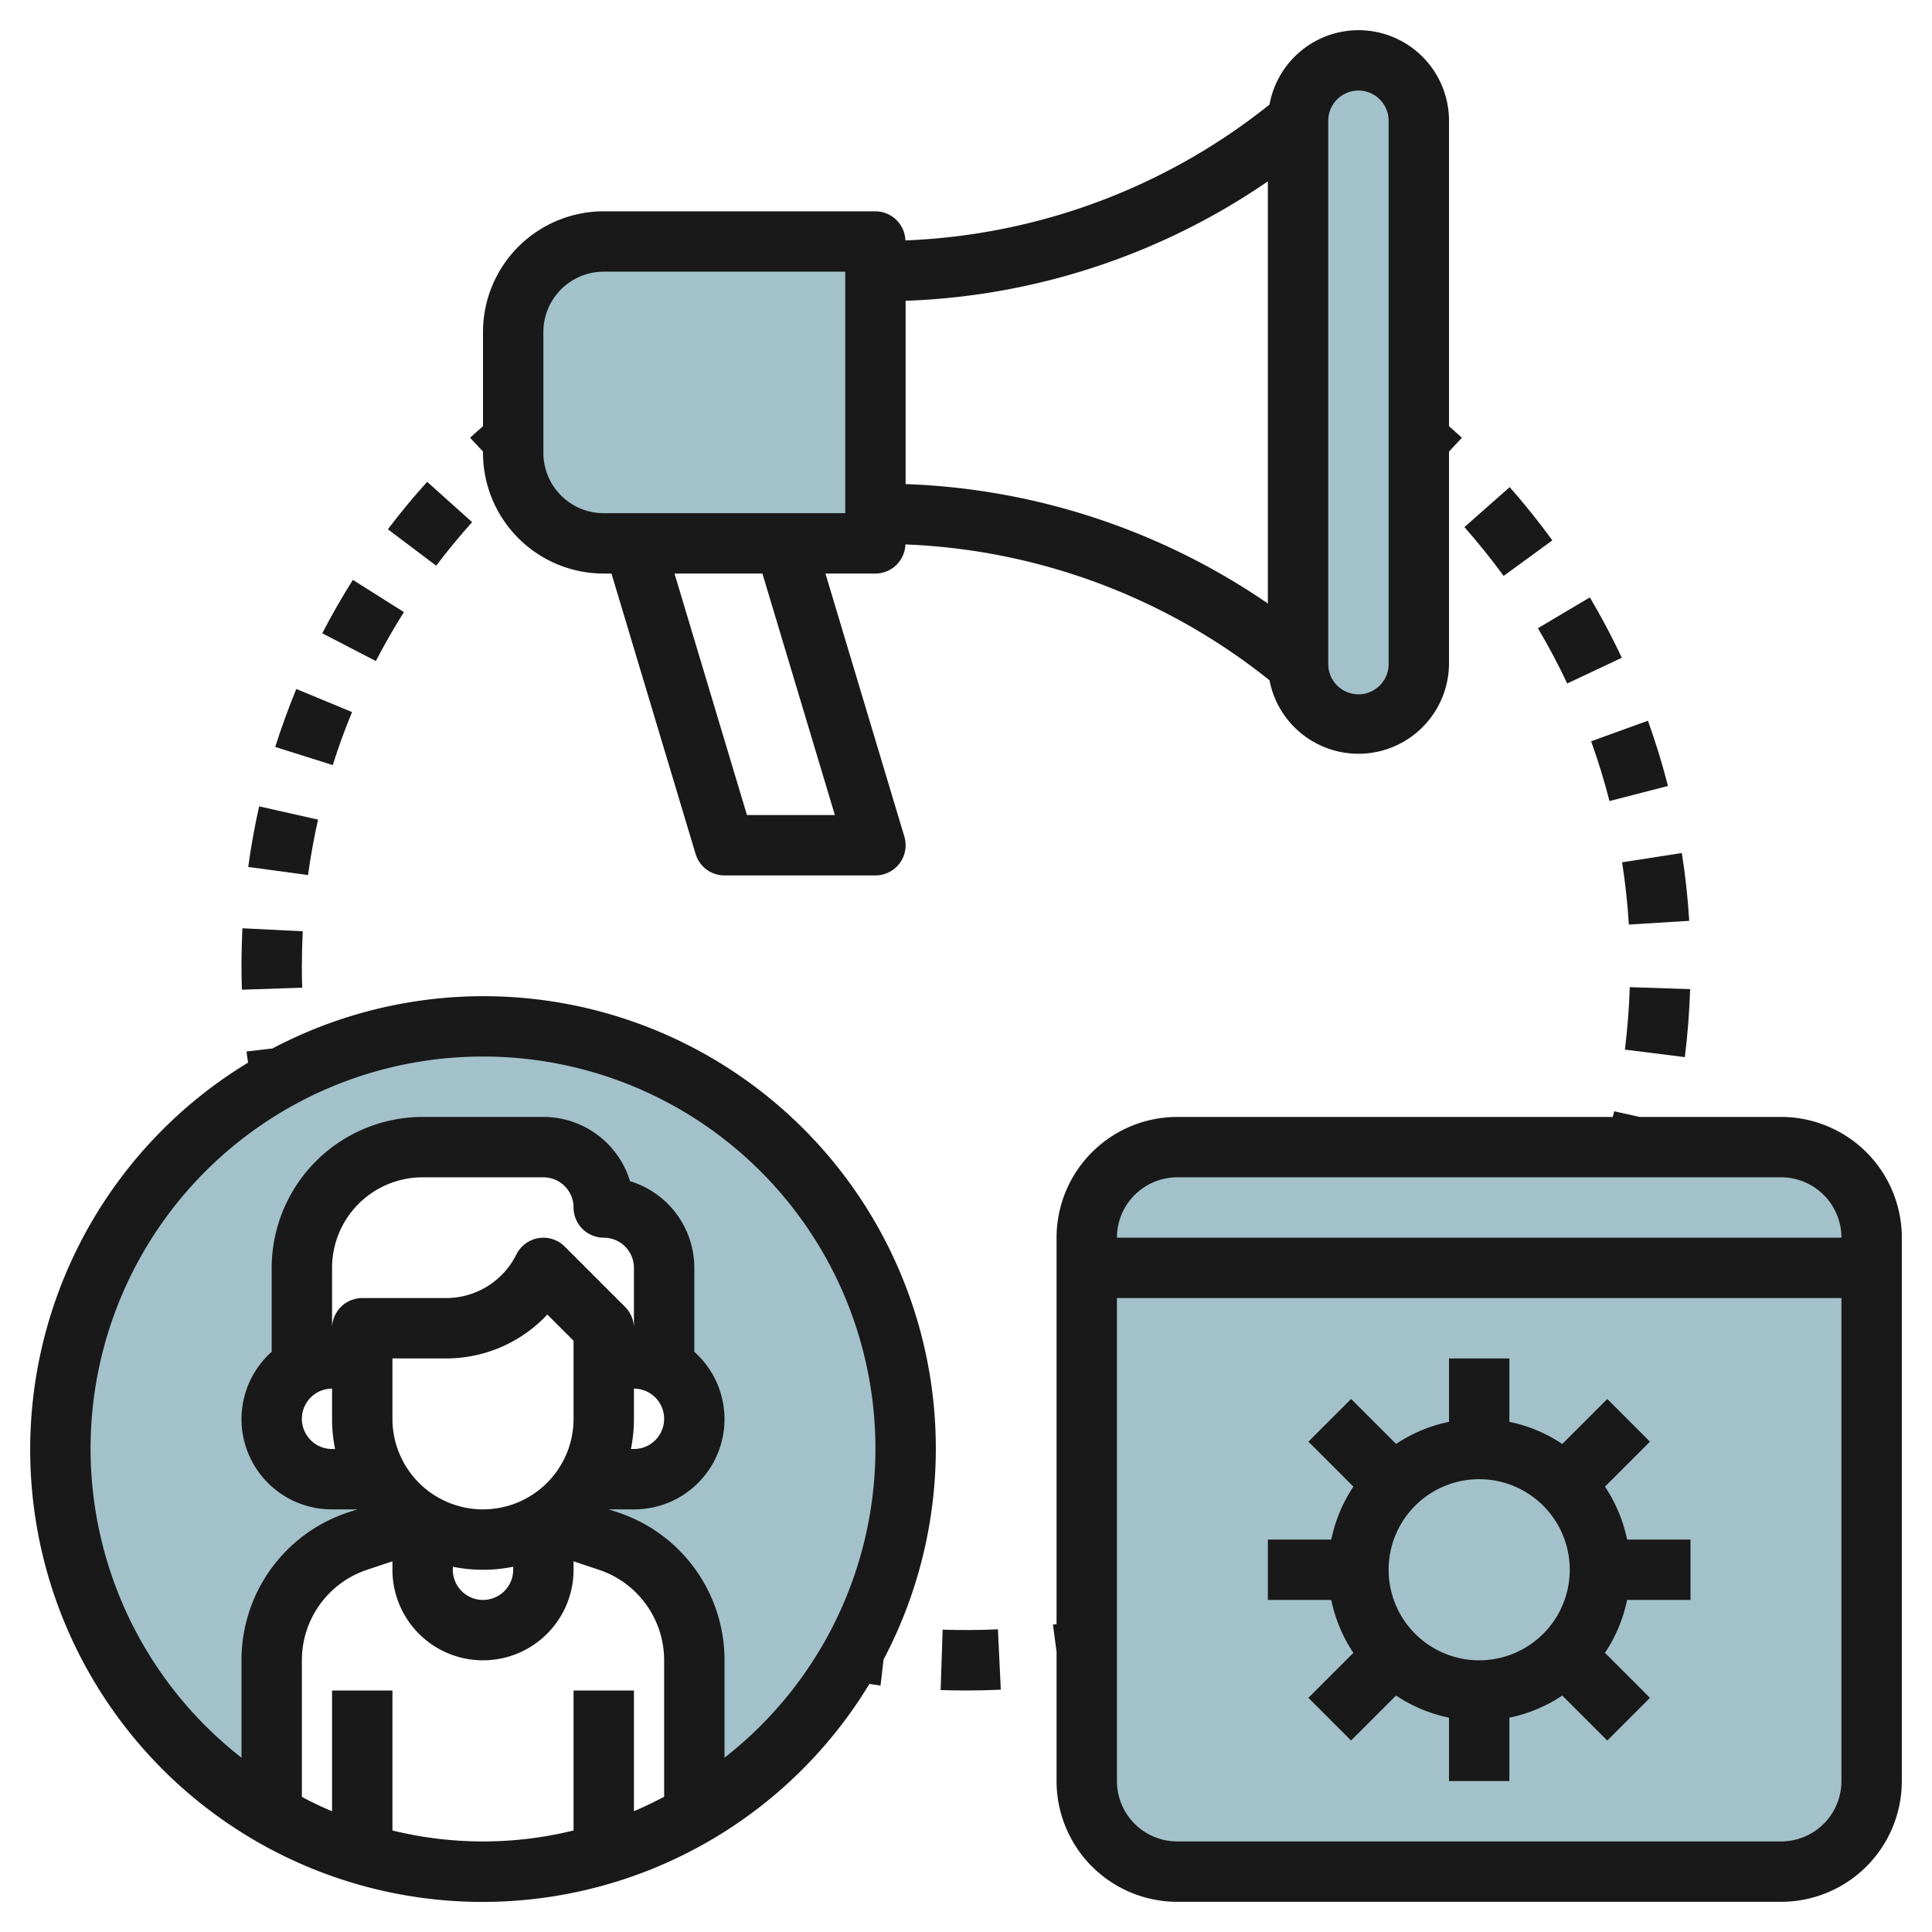
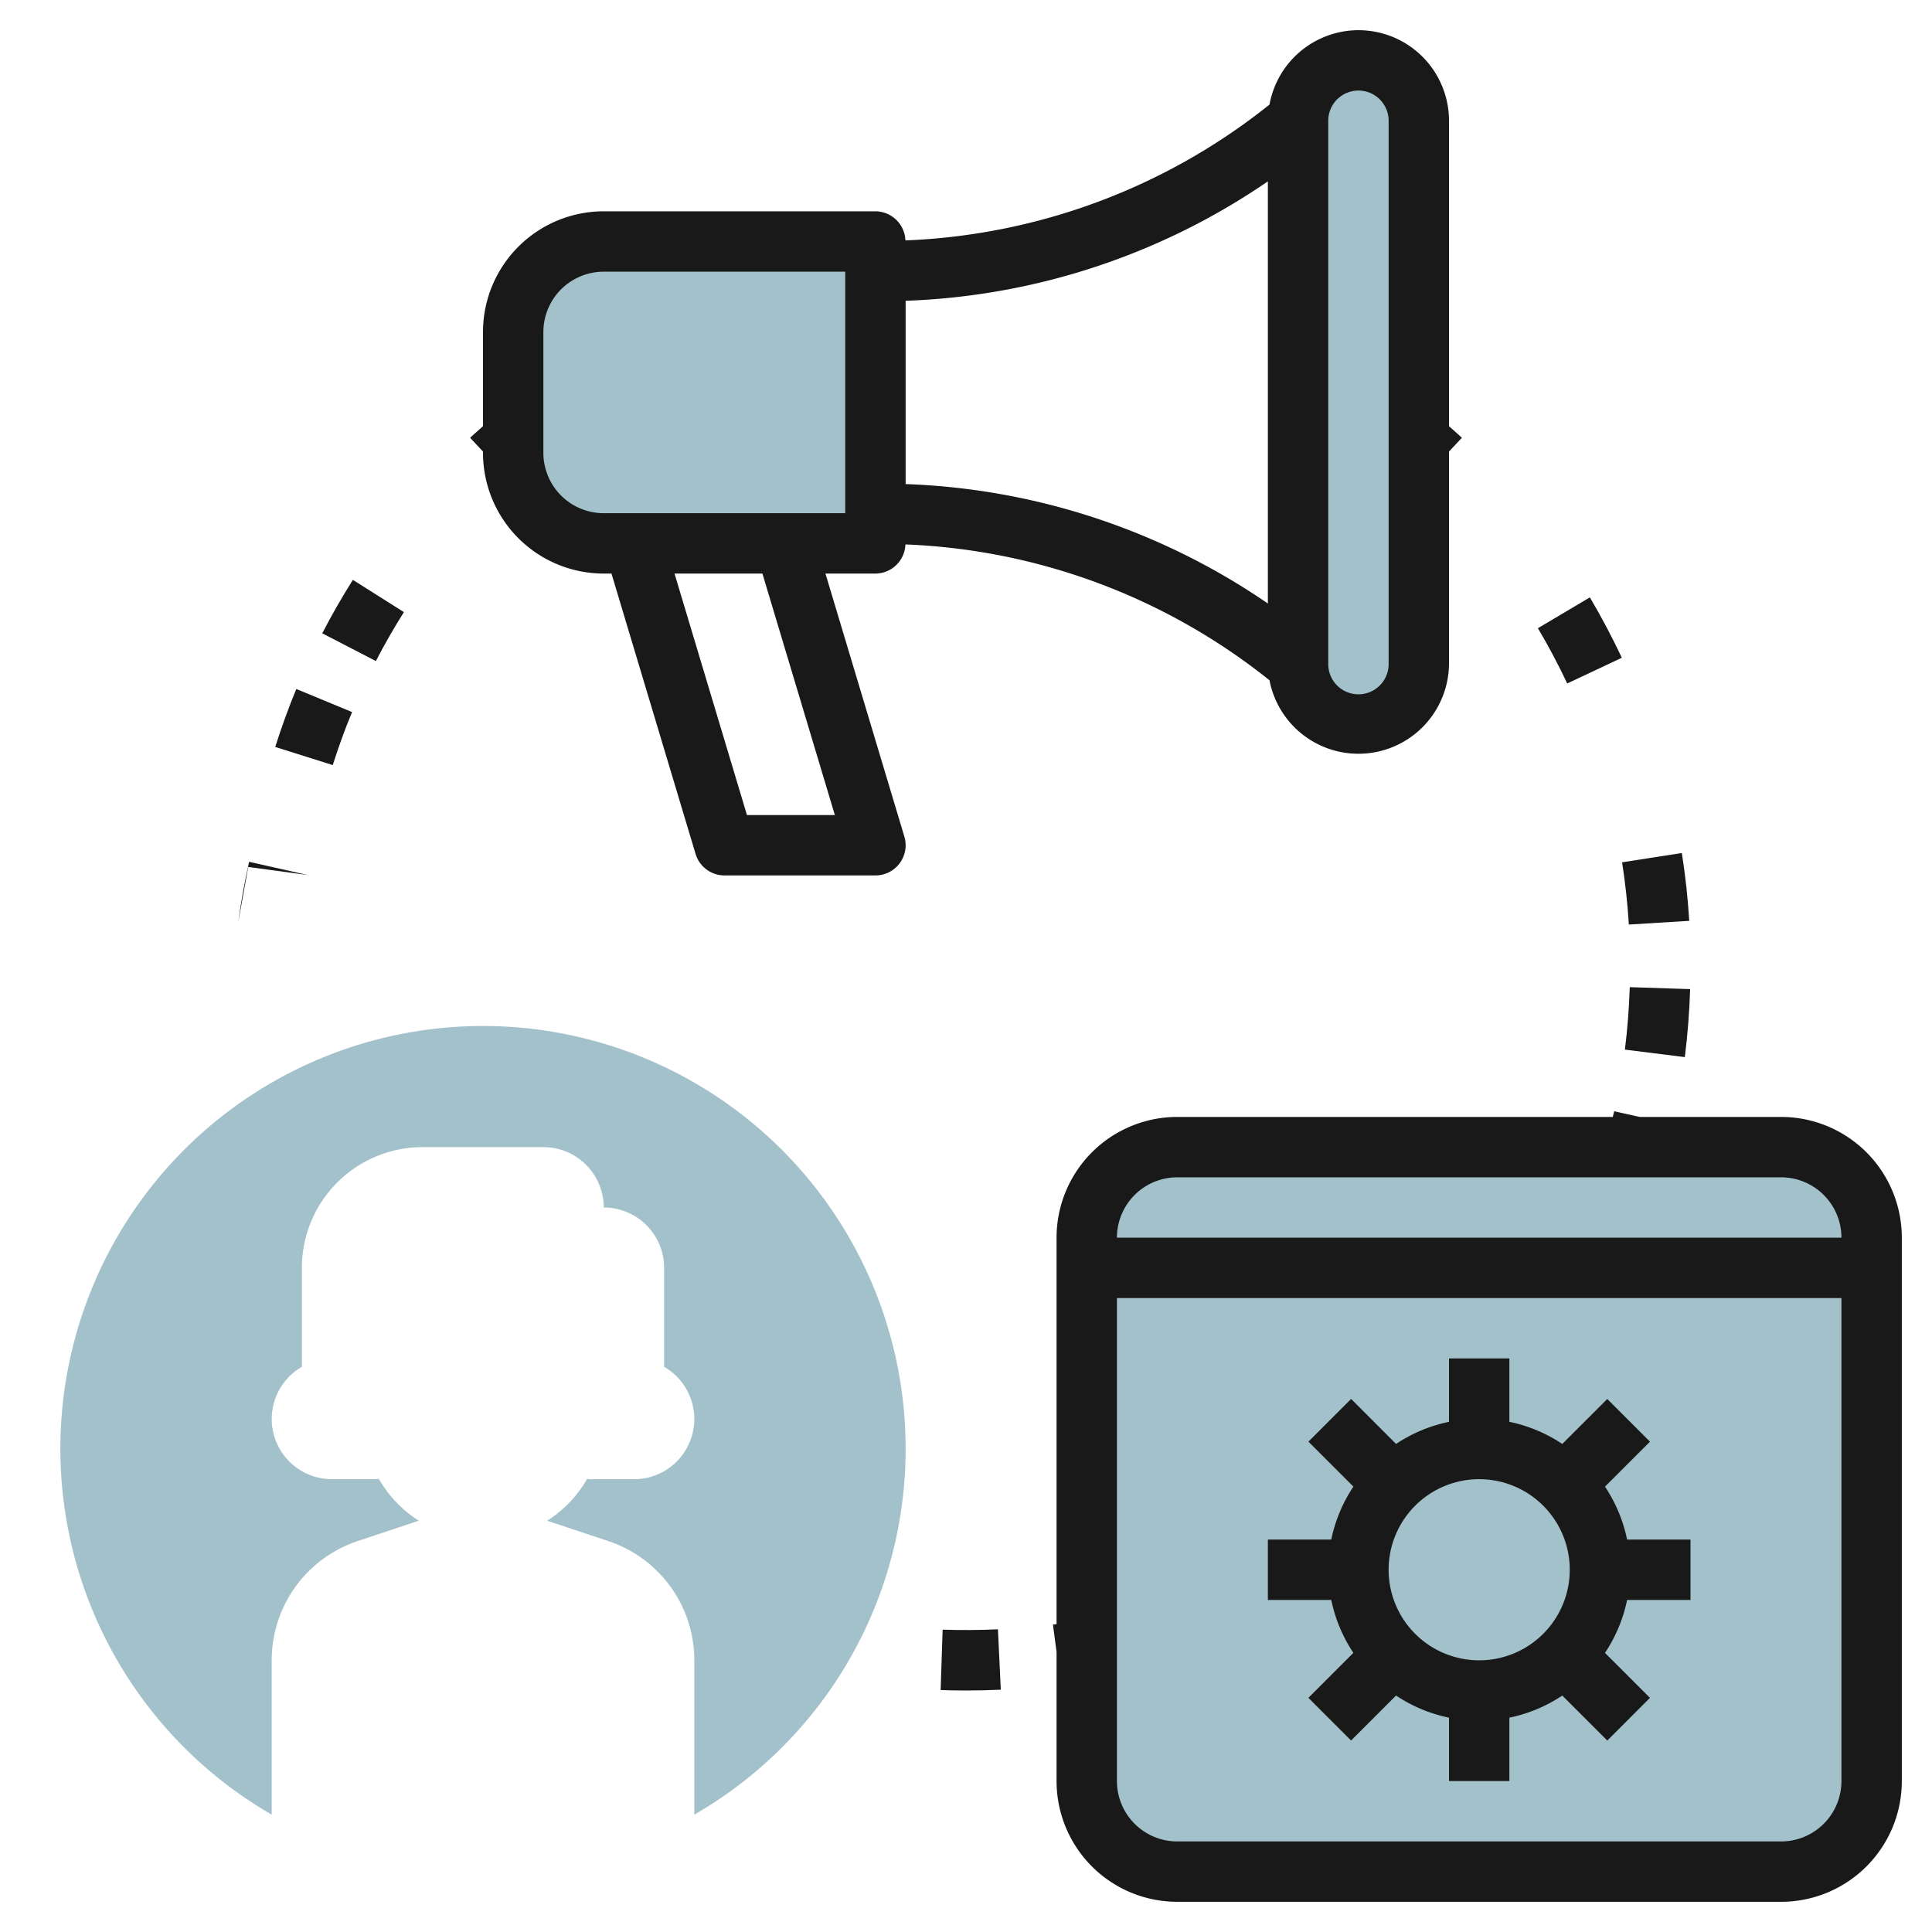
<svg xmlns="http://www.w3.org/2000/svg" height="512" viewBox="0 0 64 64" width="512">
  <g id="Layer_21" data-name="Layer 21">
    <path d="m29 8h-9a3 3 0 0 0 -3 3v4a3 3 0 0 0 3 3h9z" fill="#a3c1ca" />
    <path d="m62 41a3 3 0 0 0 -3-3h-20a3 3 0 0 0 -3 3v18a3 3 0 0 0 3 3h20a3 3 0 0 0 3-3z" fill="#a3c1ca" />
    <rect fill="#a3c1ca" height="22" rx="2" width="4" x="43" y="2" />
    <path d="m30 48a14 14 0 1 0 -21 12.112v-5.112a4.162 4.162 0 0 1 2.846-3.949l2.014-.671h.02a3.992 3.992 0 0 1 -1.351-1.427l.007.047h-1.536a1.994 1.994 0 0 1 -.984-3.731h-.016v-3.269a4 4 0 0 1 4-4h4a2 2 0 0 1 2 2 2 2 0 0 1 2 2v3.268h-.017a1.994 1.994 0 0 1 -.983 3.732h-1.535l.006-.048a3.987 3.987 0 0 1 -1.351 1.428h.019l2.015.671a4.162 4.162 0 0 1 2.846 3.949v5.112a13.983 13.983 0 0 0 7-12.112z" fill="#a3c1ca" />
    <g fill="#191919">
      <path d="m45 1a3 3 0 0 0 -2.946 2.464 20.591 20.591 0 0 1 -12.061 4.5 1 1 0 0 0 -.993-.964h-9a4 4 0 0 0 -4 4v3.118c-.143.128-.287.253-.427.384l.427.456v.042a4 4 0 0 0 4 4h.256l2.786 9.287a1 1 0 0 0 .958.713h5a1 1 0 0 0 .958-1.287l-2.614-8.713h1.656a1 1 0 0 0 .993-.965 20.591 20.591 0 0 1 12.061 4.5 3 3 0 0 0 5.946-.535v-7.042l.427-.456c-.14-.131-.284-.256-.427-.384v-10.118a3 3 0 0 0 -3-3zm-17.344 26h-2.912l-2.4-8h2.912zm.344-10h-8a2 2 0 0 1 -2-2v-4a2 2 0 0 1 2-2h8zm2-7.036a22.608 22.608 0 0 0 12-3.956v13.984a22.608 22.608 0 0 0 -12-3.956zm16 12.036a1 1 0 0 1 -2 0v-18a1 1 0 0 1 2 0z" />
      <path d="m59 37h-4.683l-.845-.188c-.014.063-.032.125-.046.188h-14.426a4 4 0 0 0 -4 4v12.8l-.12.018.12.9v4.282a4 4 0 0 0 4 4h20a4 4 0 0 0 4-4v-18a4 4 0 0 0 -4-4zm-20 2h20a2 2 0 0 1 2 2h-24a2 2 0 0 1 2-2zm20 22h-20a2 2 0 0 1 -2-2v-16h24v16a2 2 0 0 1 -2 2z" />
      <path d="m53.167 49.247 1.49-1.49-1.414-1.414-1.49 1.49a4.961 4.961 0 0 0 -1.753-.733v-2.1h-2v2.1a4.961 4.961 0 0 0 -1.753.732l-1.49-1.49-1.414 1.414 1.49 1.49a4.969 4.969 0 0 0 -.733 1.754h-2.1v2h2.1a4.969 4.969 0 0 0 .732 1.753l-1.49 1.49 1.414 1.414 1.49-1.49a4.961 4.961 0 0 0 1.754.733v2.1h2v-2.1a4.961 4.961 0 0 0 1.753-.732l1.49 1.49 1.414-1.414-1.49-1.49a4.969 4.969 0 0 0 .733-1.754h2.1v-2h-2.1a4.969 4.969 0 0 0 -.733-1.753zm-4.167 5.753a3 3 0 1 1 3-3 3 3 0 0 1 -3 3z" />
-       <path d="m1 48a14.984 14.984 0 0 0 27.8 7.783c.124.017.246.037.369.052l.1-.86a14.983 14.983 0 0 0 -20.244-20.243l-.859.1c.014.123.035.246.051.369a14.988 14.988 0 0 0 -7.217 12.799zm12 12.637v-4.637h-2v4c-.342-.143-.673-.3-1-.476v-4.524a3.159 3.159 0 0 1 2.163-3l.837-.279v.279a3 3 0 0 0 6 0v-.279l.838.279a3.16 3.16 0 0 1 2.162 3v4.521c-.327.171-.658.333-1 .476v-3.997h-2v4.637a12.578 12.578 0 0 1 -6 0zm6-13.637a3 3 0 0 1 -6 0v-2h1.764a4.588 4.588 0 0 0 3.367-1.454l.869.868zm-4 4.9a5 5 0 0 0 2 0v.1a1 1 0 0 1 -2 0zm6-4.9v-1a1 1 0 0 1 0 2h-.1a5 5 0 0 0 .1-1zm0-3a1 1 0 0 0 -.293-.707l-2-2a1 1 0 0 0 -1.6.26 2.6 2.6 0 0 1 -2.343 1.447h-2.764a1 1 0 0 0 -1 1v-2a3 3 0 0 1 3-3h4a1 1 0 0 1 1 1 1 1 0 0 0 1 1 1 1 0 0 1 1 1zm-10 2v1a5 5 0 0 0 .1 1h-.1a1 1 0 0 1 0-2zm5-11a12.986 12.986 0 0 1 8 23.226v-3.226a5.152 5.152 0 0 0 -3.53-4.9l-.31-.1h.84a2.989 2.989 0 0 0 2-5.22v-2.78a3 3 0 0 0 -2.129-2.871 3 3 0 0 0 -2.871-2.129h-4a5.006 5.006 0 0 0 -5 5v2.78a2.989 2.989 0 0 0 2 5.22h.841l-.311.1a5.152 5.152 0 0 0 -3.53 4.9v3.226a12.986 12.986 0 0 1 8-23.226z" />
-       <path d="m8 32q0 .394.013.785l2-.066c-.013-.239-.013-.478-.013-.719 0-.386.01-.77.029-1.15l-2-.1c-.018.412-.029.829-.029 1.25z" />
      <path d="m10.675 20.979 1.776.919c.285-.551.6-1.1.929-1.621l-1.691-1.068c-.361.573-.703 1.168-1.014 1.77z" />
-       <path d="m8.223 28.719 1.981.269c.084-.613.195-1.231.332-1.837l-1.952-.439c-.148.662-.271 1.337-.361 2.007z" />
-       <path d="m12.849 17.533 1.6 1.207c.374-.495.774-.98 1.19-1.443l-1.488-1.336c-.458.505-.895 1.033-1.302 1.572z" />
+       <path d="m8.223 28.719 1.981.269l-1.952-.439c-.148.662-.271 1.337-.361 2.007z" />
      <path d="m9.117 24.744 1.906.6c.187-.59.4-1.181.64-1.756l-1.848-.764c-.259.631-.494 1.276-.698 1.92z" />
      <path d="m50.945 20.81c.352.593.679 1.21.971 1.831l1.809-.852c-.319-.678-.675-1.351-1.059-2z" />
      <path d="m55.812 35.018c.093-.741.152-1.5.176-2.252l-2-.065c-.022.694-.076 1.389-.161 2.069z" />
      <path d="m53.734 28.565c.106.679.182 1.373.224 2.062l2-.123c-.046-.751-.128-1.507-.245-2.247z" />
-       <path d="m52.708 24.556c.232.643.437 1.309.608 1.98l1.938-.5c-.187-.731-.411-1.459-.664-2.162z" />
-       <path d="m48.511 17.461c.453.514.889 1.058 1.3 1.616l1.613-1.177c-.444-.61-.919-1.2-1.414-1.764z" />
      <path d="m31.16 55.985q.419.015.84.015.581 0 1.153-.027l-.095-2c-.607.029-1.223.031-1.832.012z" />
    </g>
  </g>
</svg>